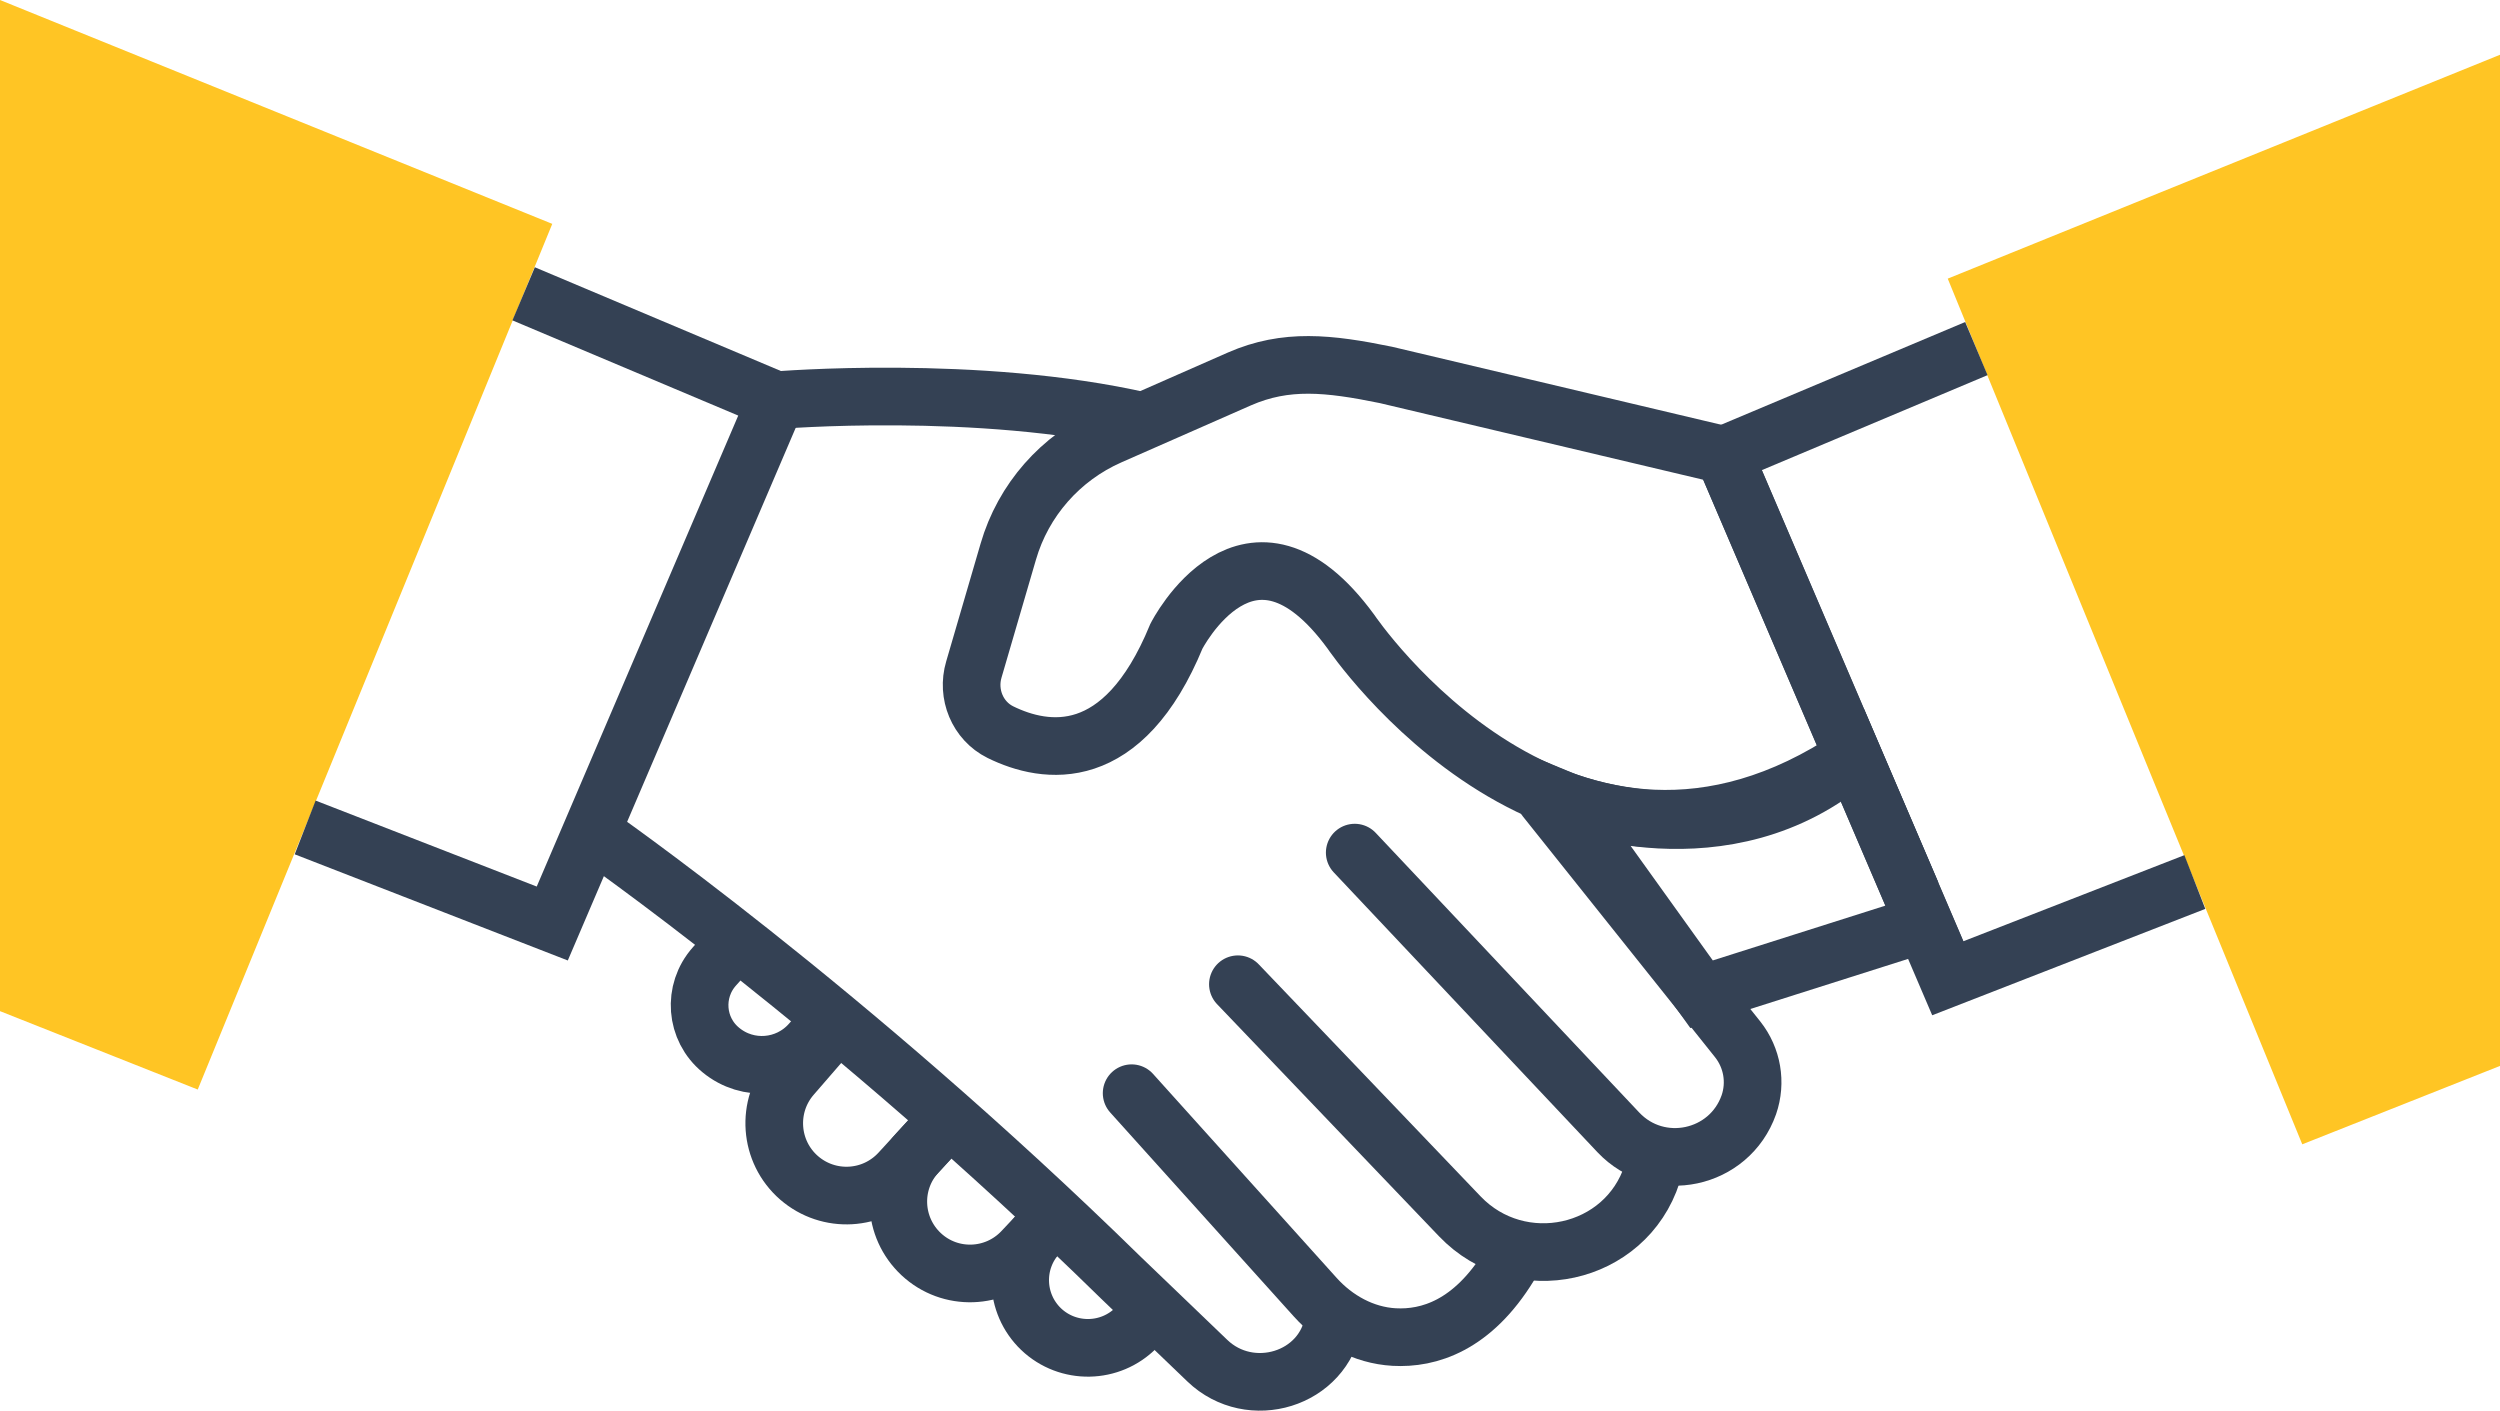
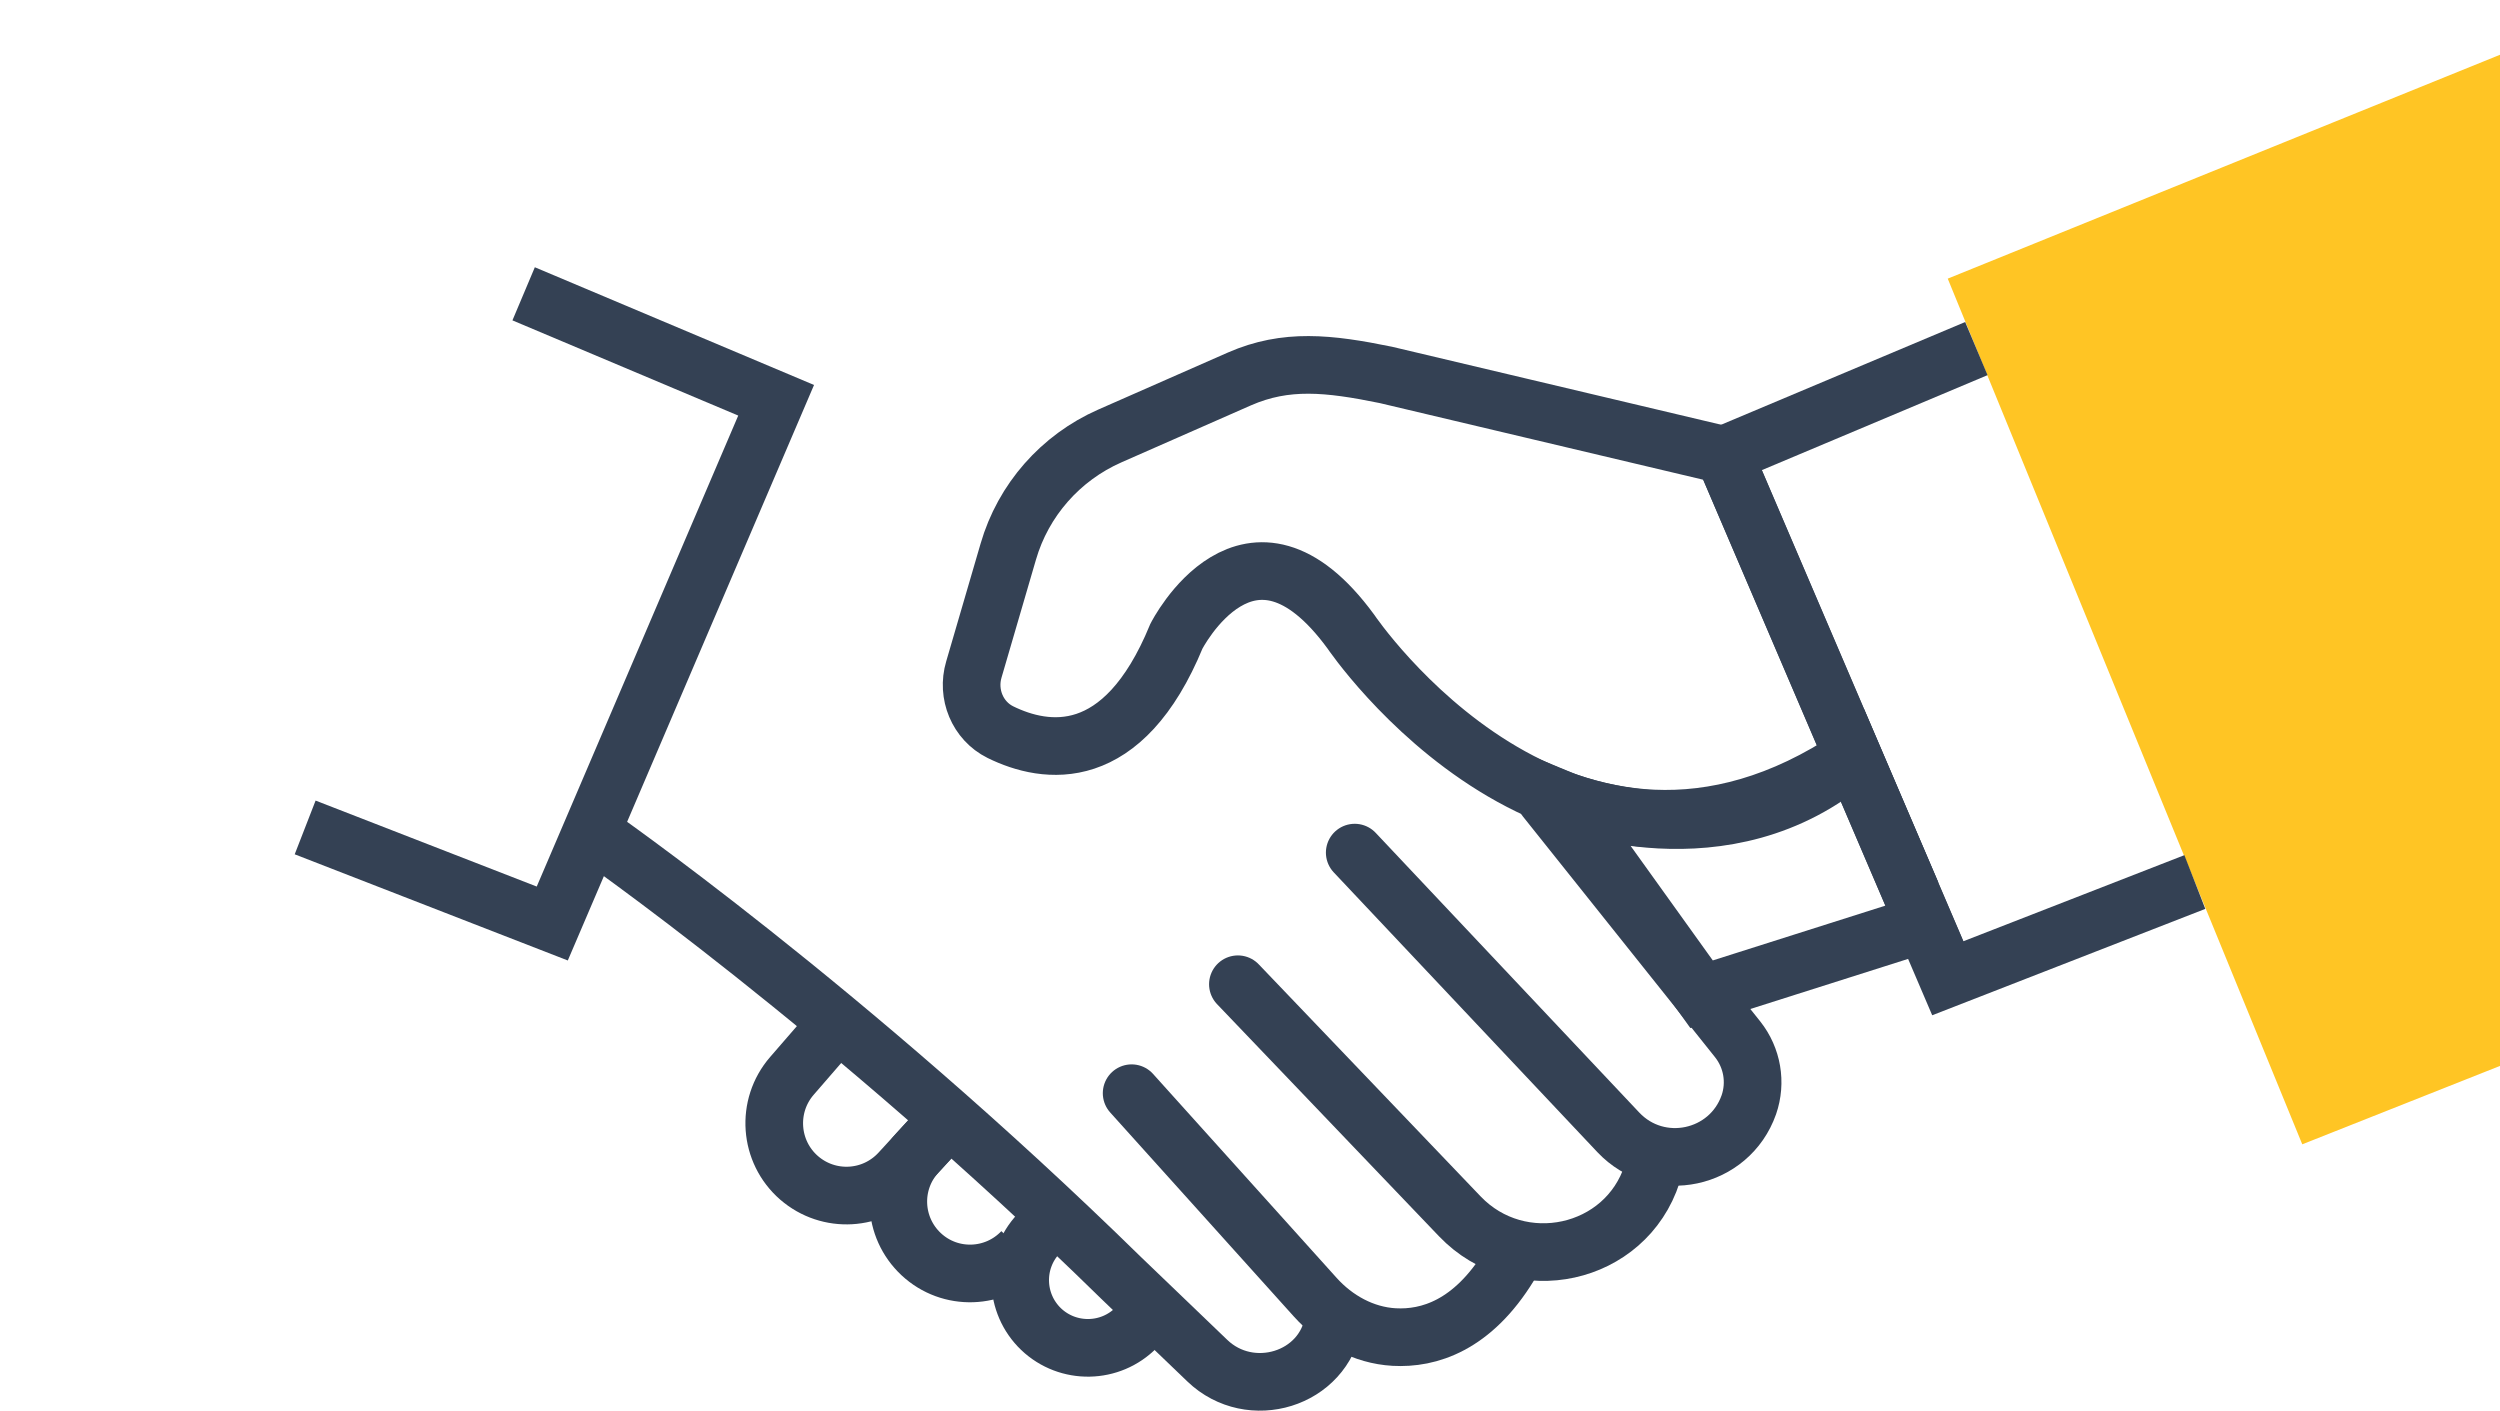
<svg xmlns="http://www.w3.org/2000/svg" id="Layer_2" viewBox="0 0 130.1 73.41">
  <defs>
    <style>.cls-1,.cls-2{fill:none;stroke:#344154;stroke-miterlimit:10;stroke-width:3px;}.cls-2{stroke-linecap:round;}.cls-3{fill:#ffc524;stroke-width:0px;}</style>
  </defs>
  <g id="Icon_Set">
    <path class="cls-1" d="m96.43,39.37c-14.97,10.05-26.13-6.5-26.13-6.5-5.29-7.23-9.08.24-9.08.24-2.78,6.76-6.8,6.15-9.16,4.99-1.19-.59-1.76-1.98-1.38-3.26l1.79-6.13c.78-2.69,2.72-4.89,5.28-6.02l6.75-2.97c2.42-1.06,4.64-.82,7.62-.21l17.6,4.17,6.72,15.7Z" />
    <path class="cls-1" d="m100.14,48.06l-11.59,3.68-7.26-10.12s8.48,3.51,15.14-2.25l3.72,8.69Z" />
-     <polygon class="cls-3" points="0 0 0 52.62 10.29 56.7 28.74 11.65 0 0" />
    <polyline class="cls-1" points="27.25 15.29 40.39 20.83 28.74 48.06 15.88 43.06" />
    <polygon class="cls-3" points="130.1 2.85 130.1 55.47 119.81 59.55 101.36 14.5 130.1 2.85" />
    <polyline class="cls-1" points="102.85 18.14 89.71 23.67 101.36 50.91 114.22 45.9" />
    <path class="cls-2" d="m80.43,41.56l10,12.53c.76.96.98,2.24.58,3.4h0c-1.01,2.87-4.7,3.65-6.79,1.44l-13.72-14.56" />
    <path class="cls-2" d="m64.42,51.22l11.55,12.08c3.11,3.25,8.63,2.07,10.01-2.22.02-.07.04-.13.06-.2" />
    <path class="cls-2" d="m58.89,56.89l9.55,10.61c1.06,1.18,2.52,1.99,4.11,2.08,1.8.1,4.08-.59,6-3.73" />
-     <path class="cls-1" d="m59.48,21.92c-8.58-1.97-19.09-1.09-19.09-1.09" />
    <path class="cls-1" d="m30.78,43.29s13.2,9.14,27.57,23.22l4.48,4.3c2.24,2.15,6.08.99,6.57-2.08,0-.04.01-.08.02-.12" />
-     <path class="cls-1" d="m38.36,48.97l-1.18,1.32c-1.15,1.29-1,3.27.34,4.36h0c1.4,1.15,3.45.98,4.65-.37l1.15-1.3" />
    <path class="cls-1" d="m49.4,58.19l-2.58,2.81c-1.38,1.5-3.69,1.63-5.23.3h0c-1.57-1.36-1.74-3.74-.38-5.31l2.4-2.77" />
-     <path class="cls-1" d="m49.4,58.19l-1.67,1.82c-1.39,1.51-1.29,3.86.21,5.26h0c1.5,1.4,3.85,1.32,5.26-.17l1.74-1.85" />
+     <path class="cls-1" d="m49.4,58.19l-1.67,1.82c-1.39,1.51-1.29,3.86.21,5.26h0c1.5,1.4,3.85,1.32,5.26-.17" />
    <path class="cls-1" d="m60.06,68.14l-.92.94c-1.35,1.38-3.56,1.42-4.96.09h0c-1.4-1.34-1.46-3.56-.13-4.97l.66-.7" />
  </g>
</svg>